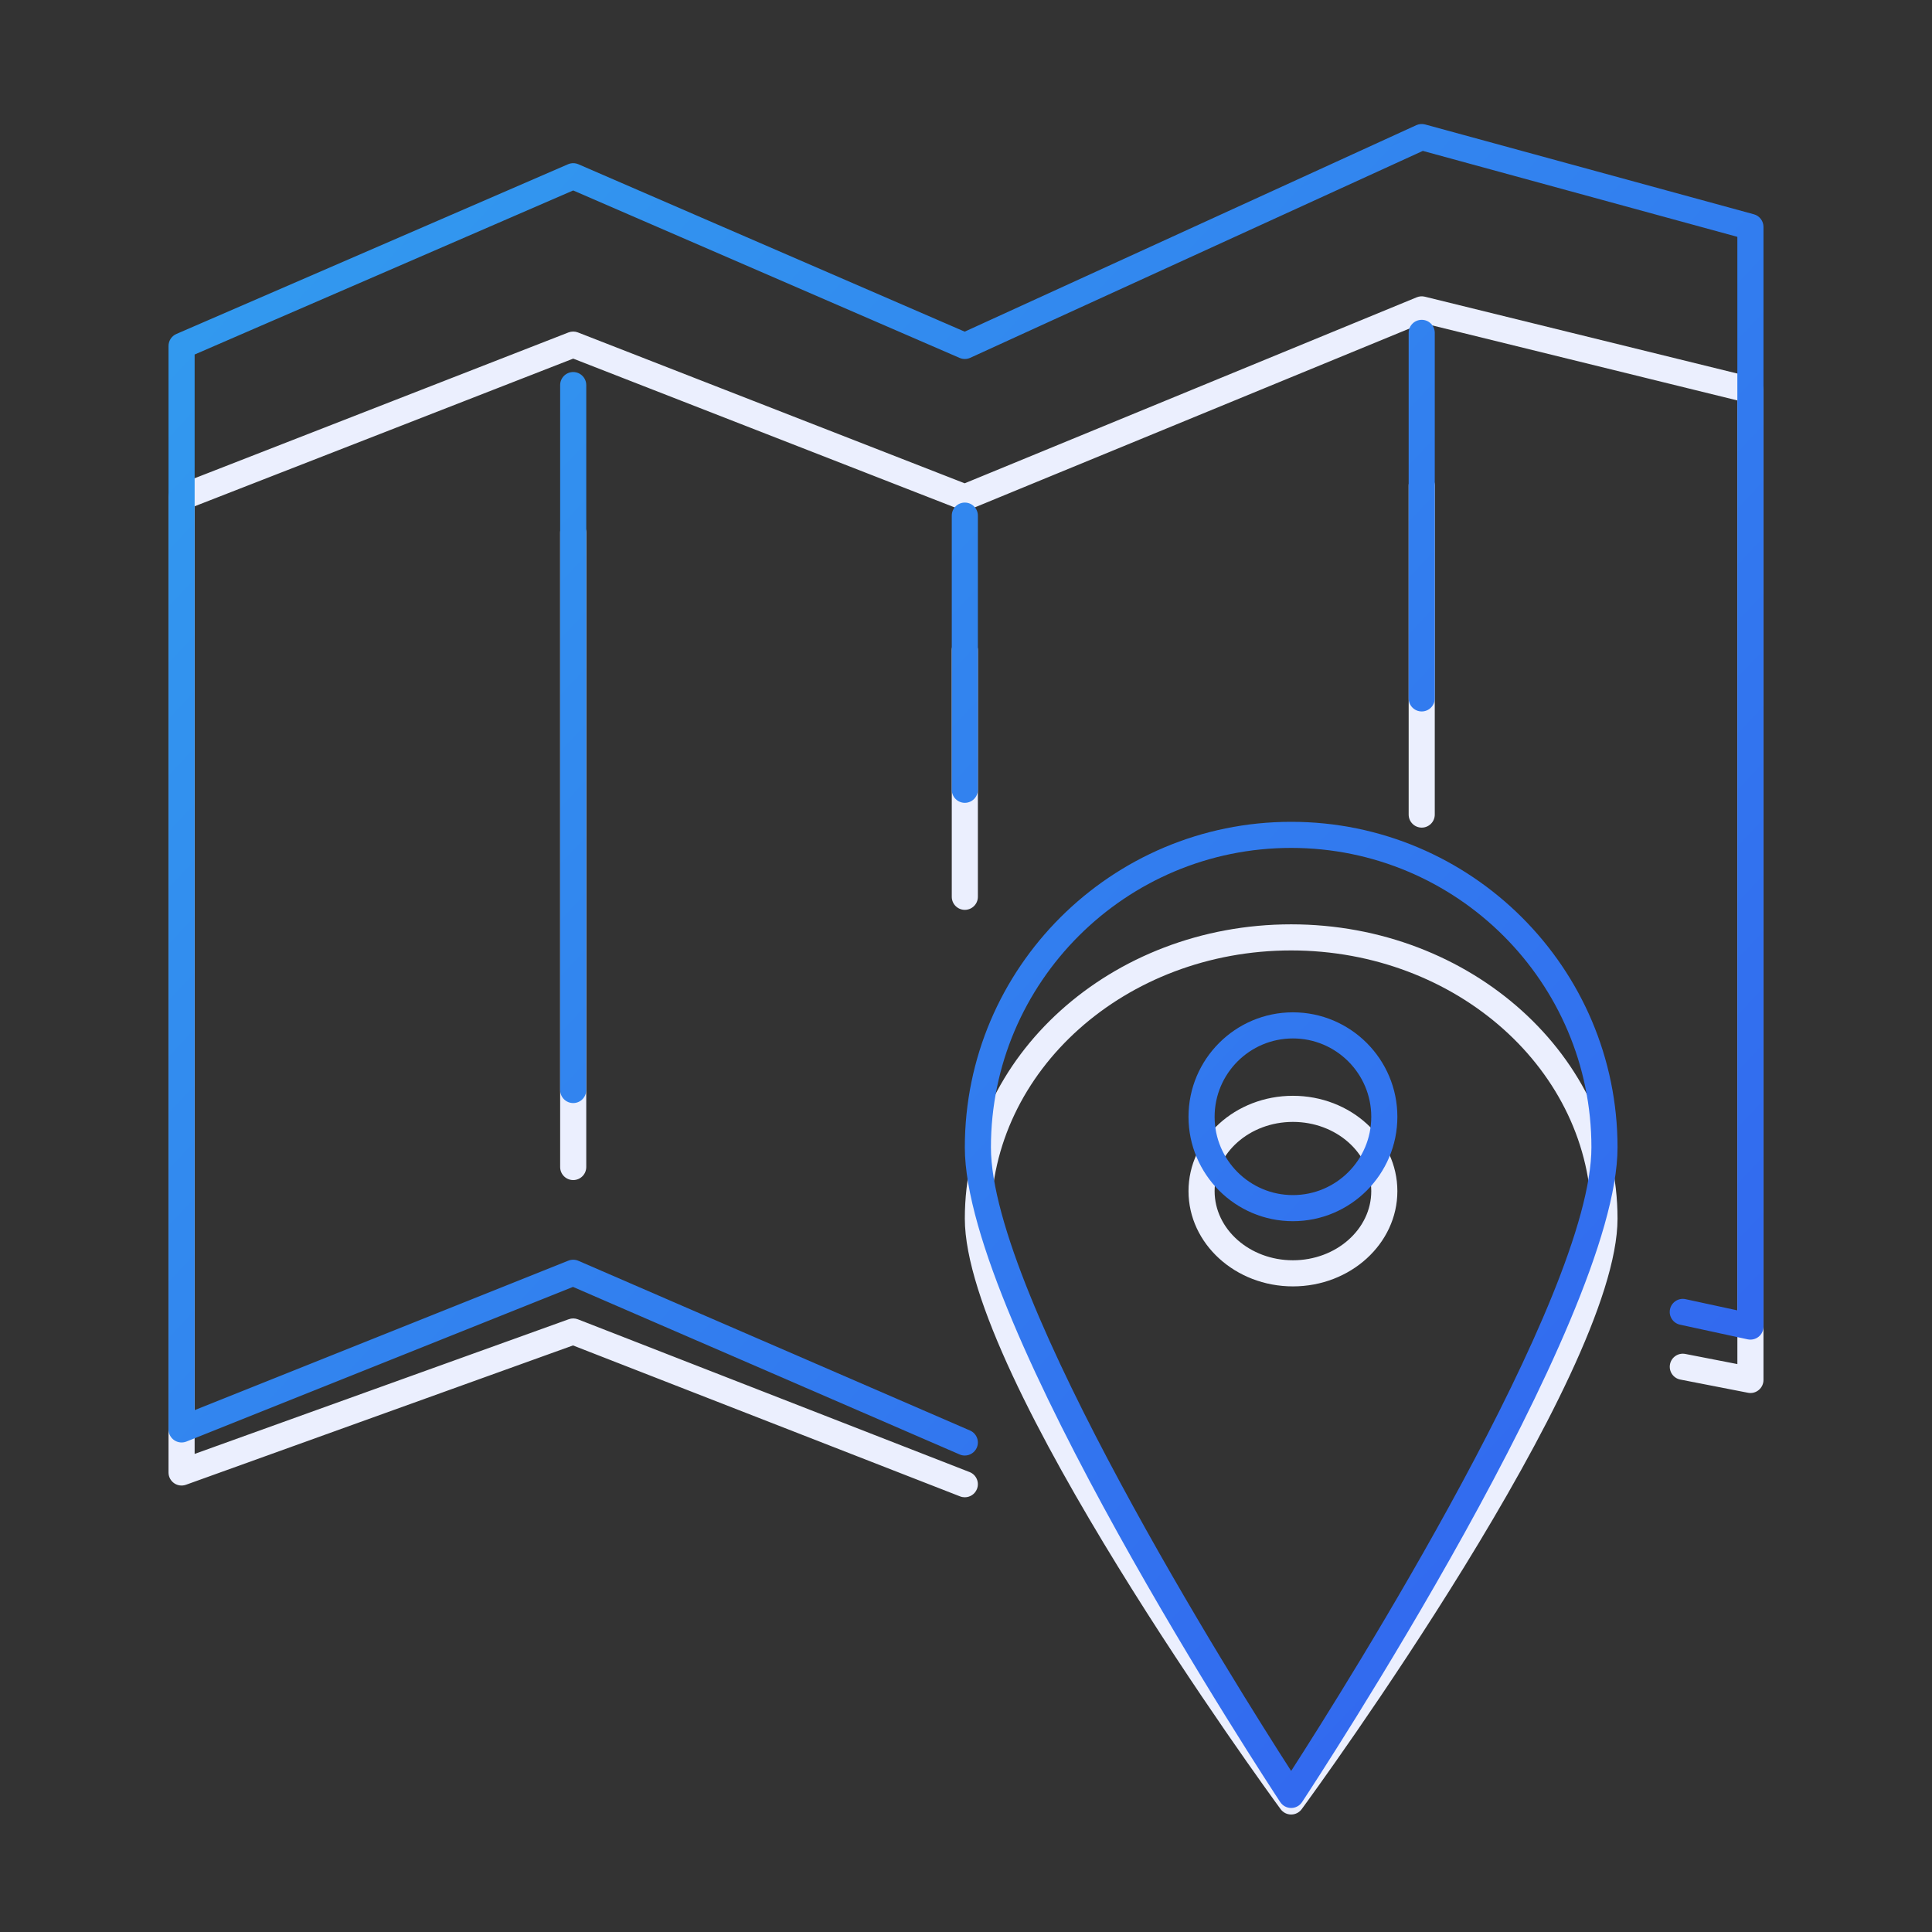
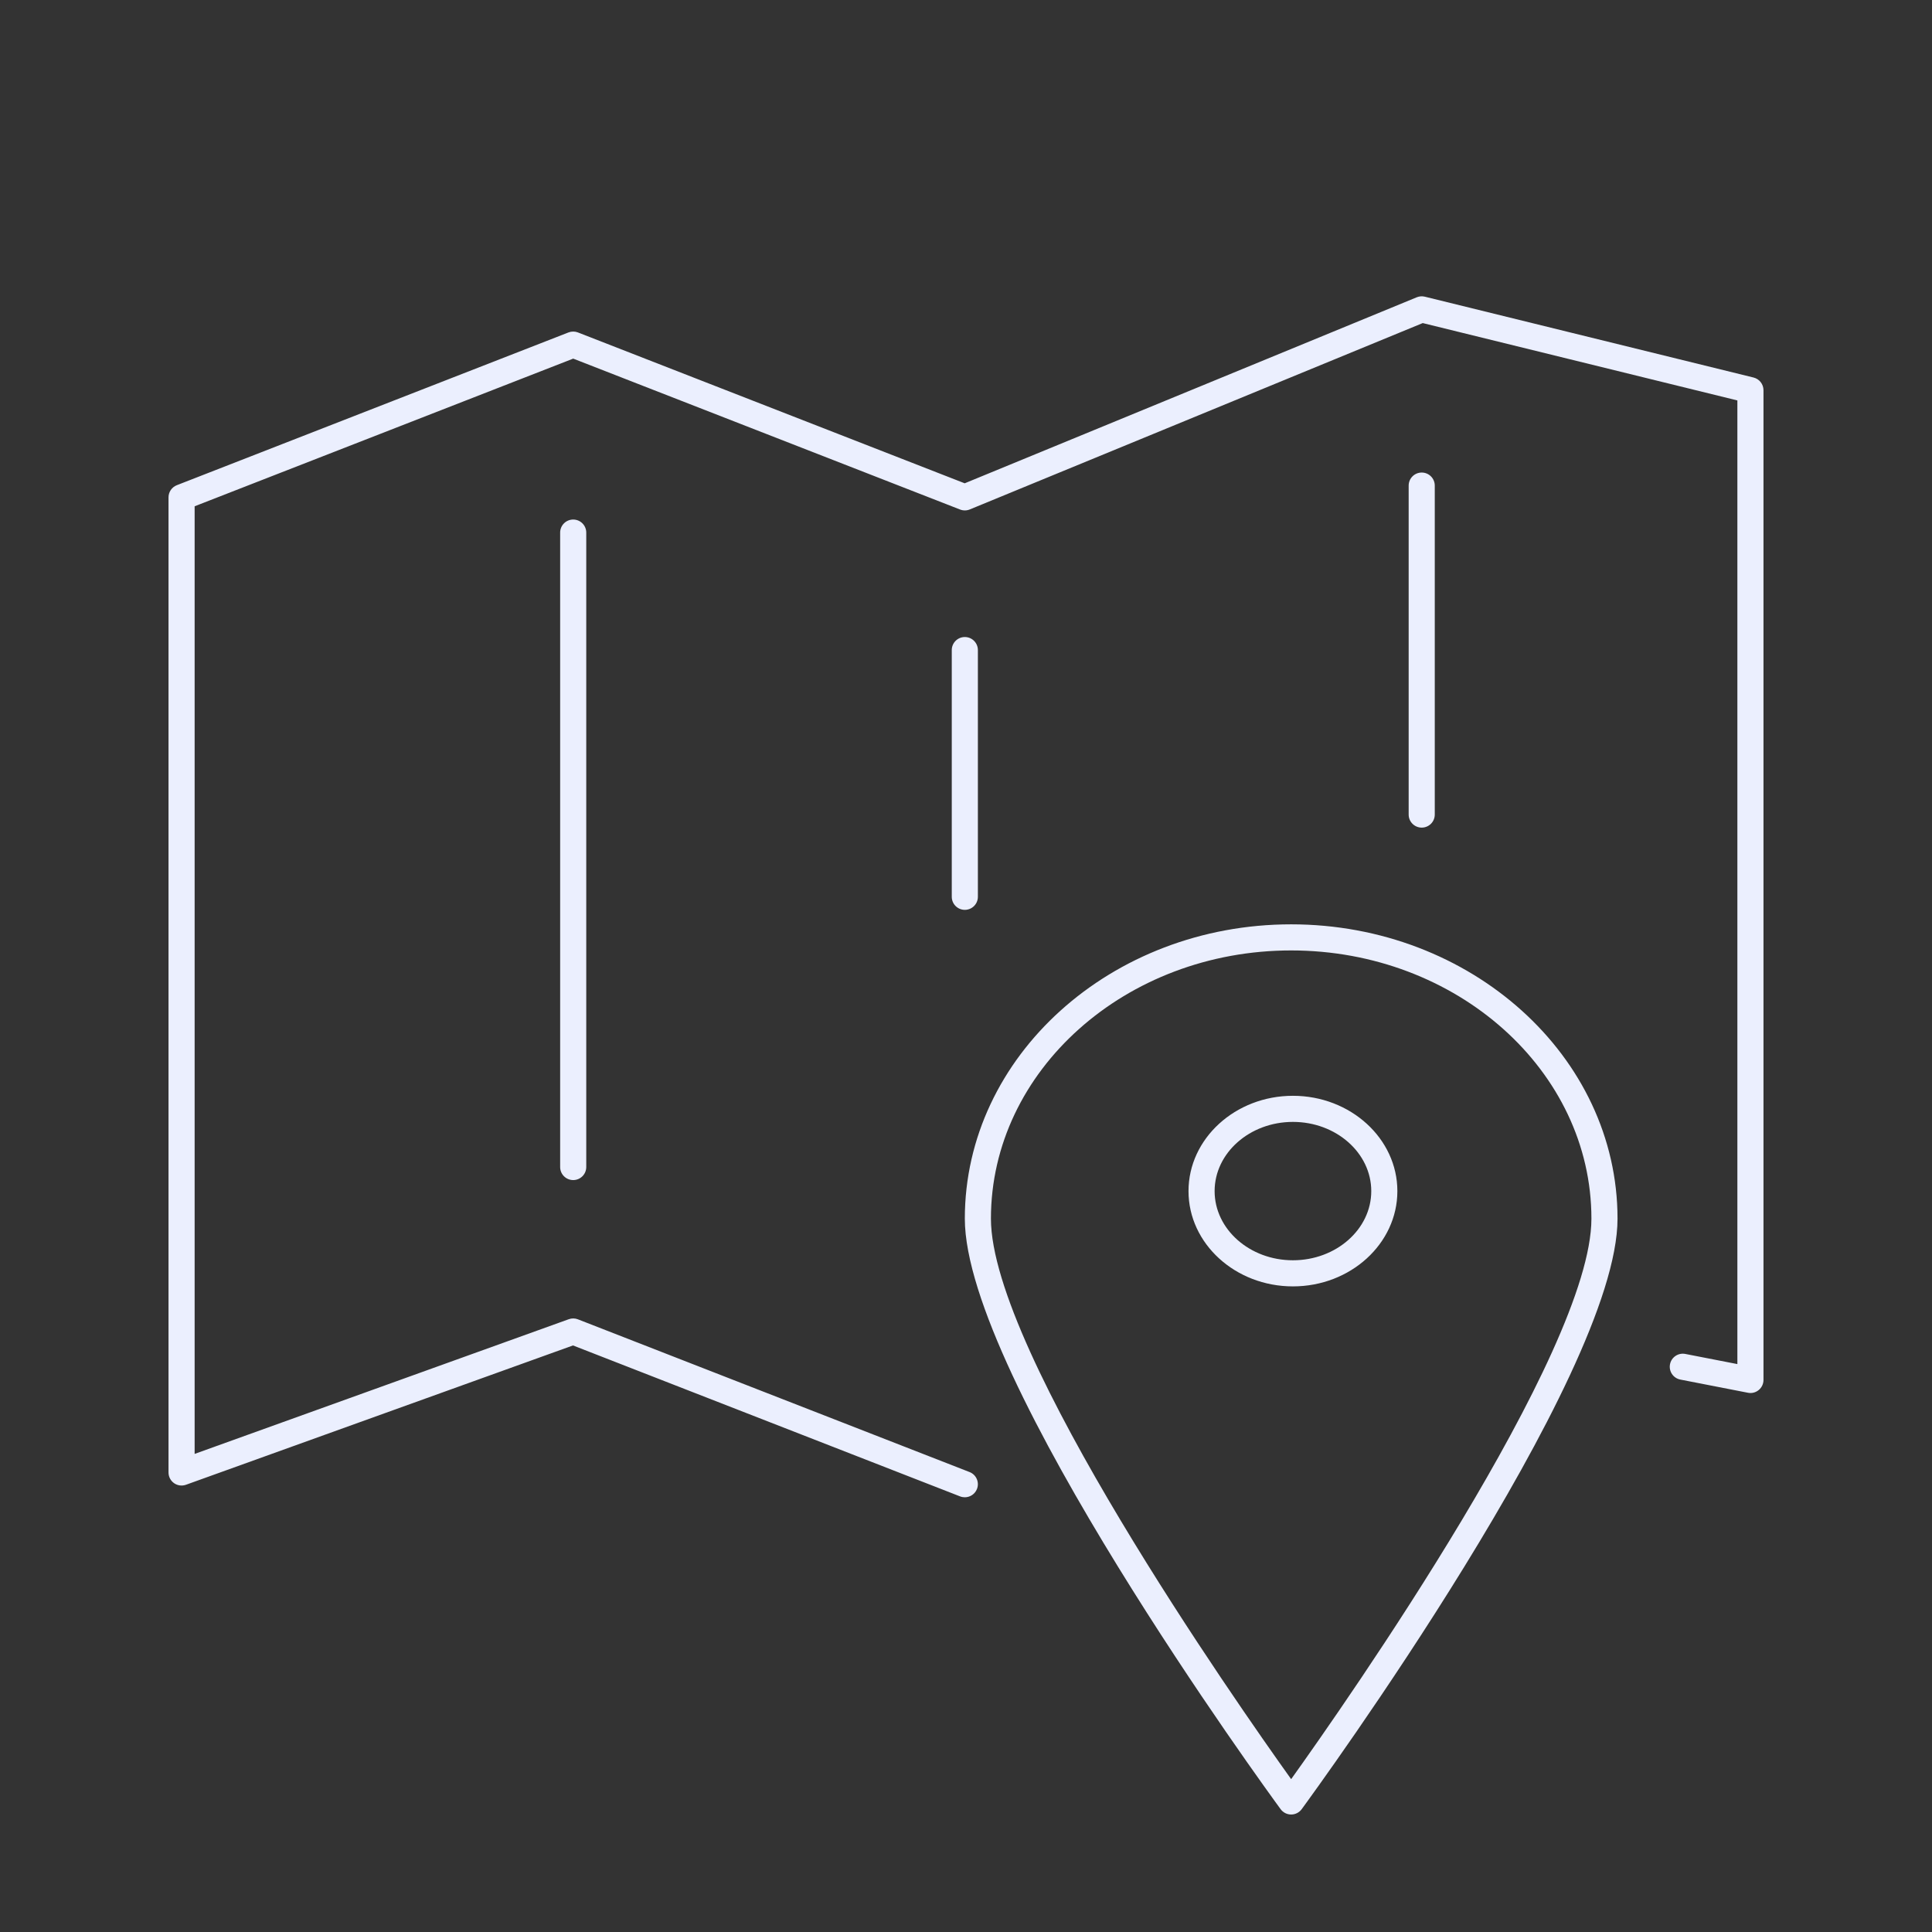
<svg xmlns="http://www.w3.org/2000/svg" version="1.1" id="Layer_1" x="0px" y="0px" width="148px" height="148px" viewBox="0 0 148 148" enable-background="new 0 0 148 148" xml:space="preserve">
  <rect x="0" y="0" width="148" height="148" fill="#333333" stroke="none" />
  <linearGradient id="grad1" x1="0%" y1="0%" x2="100%" y2="100%">
    <stop offset="0%" style="stop-color:#329def;stop-opacity:1" />
    <stop offset="100%" style="stop-color:#3261ef;stop-opacity:1" />
  </linearGradient>
  <path fill="#ebeffe" d="M134.329,28.92l-25.18-6.192c-0.207-0.05-0.423-0.035-0.62,0.046L73.9,37.023L44.273,25.467  c-0.233-0.091-0.493-0.091-0.727,0l-30,11.701c-0.384,0.15-0.637,0.52-0.637,0.932v74.699c0,0.325,0.159,0.631,0.425,0.818  c0.267,0.188,0.607,0.232,0.914,0.122l29.647-10.672l29.651,11.563c0.119,0.047,0.242,0.068,0.363,0.068  c0.4,0,0.777-0.241,0.932-0.637c0.2-0.515-0.054-1.095-0.568-1.295l-30-11.699c-0.225-0.088-0.474-0.092-0.702-0.009L14.91,111.376  V38.783l29-11.311l29.637,11.56c0.24,0.093,0.506,0.091,0.744-0.007l34.698-14.276l24.102,5.926v73.82l-3.988-0.777  c-0.541-0.106-1.068,0.248-1.173,0.79c-0.105,0.542,0.248,1.067,0.79,1.173l5.18,1.01c0.296,0.061,0.597-0.019,0.827-0.21  c0.23-0.189,0.364-0.473,0.364-0.771V29.891C135.09,29.431,134.775,29.03,134.329,28.92z M42.91,40.799v48.6c0,0.553,0.448,1,1,1  s1-0.447,1-1v-48.6c0-0.552-0.448-1-1-1S42.91,40.247,42.91,40.799z M74.91,68.699v-18.9c0-0.552-0.448-1-1-1s-1,0.448-1,1v18.9  c0,0.552,0.448,1,1,1S74.91,69.251,74.91,68.699z M109.91,62.399v-25.2c0-0.552-0.447-1-1-1s-1,0.448-1,1v25.2c0,0.552,0.447,1,1,1  S109.91,62.951,109.91,62.399z M98.908,70.808c-13.784,0-24.998,10.114-24.998,22.545c0,12.093,23.204,43.89,24.191,45.237  C98.29,138.848,98.59,139,98.908,139s0.618-0.151,0.807-0.409c0.988-1.348,24.195-33.146,24.195-45.237  C123.91,80.923,112.694,70.809,98.908,70.808z M98.908,136.291c-4.164-5.819-22.998-32.708-22.998-42.938  c0-11.329,10.316-20.545,22.998-20.545c12.684,0.001,23.002,9.217,23.002,20.545C121.91,103.582,103.072,130.472,98.908,136.291z   M99.043,83.943c-4.41,0-7.998,3.275-7.998,7.302c0,4.024,3.588,7.298,7.998,7.298c4.412,0,8.002-3.273,8.002-7.298  C107.045,87.219,103.455,83.943,99.043,83.943z M99.043,96.543c-3.308,0-5.998-2.377-5.998-5.298c0-2.924,2.69-5.302,5.998-5.302  c3.31,0,6.002,2.378,6.002,5.302C105.045,94.166,102.353,96.543,99.043,96.543z" />
-   <path fill="url(#grad1)" d="M134.354,16.415l-25.18-6.88c-0.227-0.061-0.465-0.042-0.68,0.055L73.9,25.406L44.308,12.583  c-0.253-0.11-0.542-0.11-0.795,0l-30,13c-0.366,0.158-0.603,0.519-0.603,0.917v83c0,0.332,0.164,0.641,0.439,0.828  c0.275,0.186,0.622,0.224,0.932,0.102l29.613-11.847l29.619,12.835c0.128,0.057,0.264,0.082,0.396,0.082  c0.387,0,0.755-0.227,0.919-0.602c0.218-0.506-0.014-1.096-0.521-1.315l-30-13c-0.244-0.106-0.52-0.11-0.769-0.011L14.91,108.023  V27.157l29-12.567l29.602,12.828c0.259,0.112,0.555,0.11,0.813-0.008l34.67-15.85l24.094,6.583v82.238l-3.968-0.859  c-0.536-0.117-1.072,0.228-1.189,0.767c-0.117,0.54,0.227,1.071,0.767,1.188l5.18,1.123c0.297,0.061,0.604-0.011,0.84-0.199  c0.235-0.189,0.372-0.476,0.372-0.778V17.38C135.09,16.929,134.789,16.534,134.354,16.415z M42.91,29.5v54c0,0.553,0.448,1,1,1  c0.552,0,1-0.447,1-1v-54c0-0.552-0.448-1-1-1C43.358,28.5,42.91,28.948,42.91,29.5z M74.91,60.5v-21c0-0.552-0.447-1-1-1  c-0.553,0-1,0.448-1,1v21c0,0.552,0.447,1,1,1C74.463,61.5,74.91,61.052,74.91,60.5z M109.91,53.5v-28c0-0.552-0.447-1-1-1  s-1,0.448-1,1v28c0,0.552,0.447,1,1,1S109.91,54.052,109.91,53.5z M98.908,62.955c-13.784,0-24.998,11.188-24.998,24.939  c0,13.373,23.177,48.66,24.163,50.156c0.186,0.28,0.499,0.449,0.835,0.449s0.65-0.169,0.835-0.449  c0.985-1.496,24.167-36.783,24.167-50.156C123.91,74.143,112.693,62.955,98.908,62.955z M98.908,135.663  c-4.225-6.562-22.998-36.371-22.998-47.769c0-12.649,10.316-22.94,22.998-22.94c12.684,0,23.002,10.291,23.002,22.94  C121.91,99.291,103.132,129.102,98.908,135.663z M99.043,77.549c-4.41,0-7.998,3.59-7.998,8.002c0,4.41,3.588,7.998,7.998,7.998  c4.412,0,8.002-3.588,8.002-7.998C107.045,81.139,103.455,77.549,99.043,77.549z M99.043,91.549c-3.309,0-5.998-2.689-5.998-5.998  c0-3.31,2.689-6.002,5.998-6.002c3.311,0,6.002,2.692,6.002,6.002C105.045,88.859,102.354,91.549,99.043,91.549z" />
</svg>